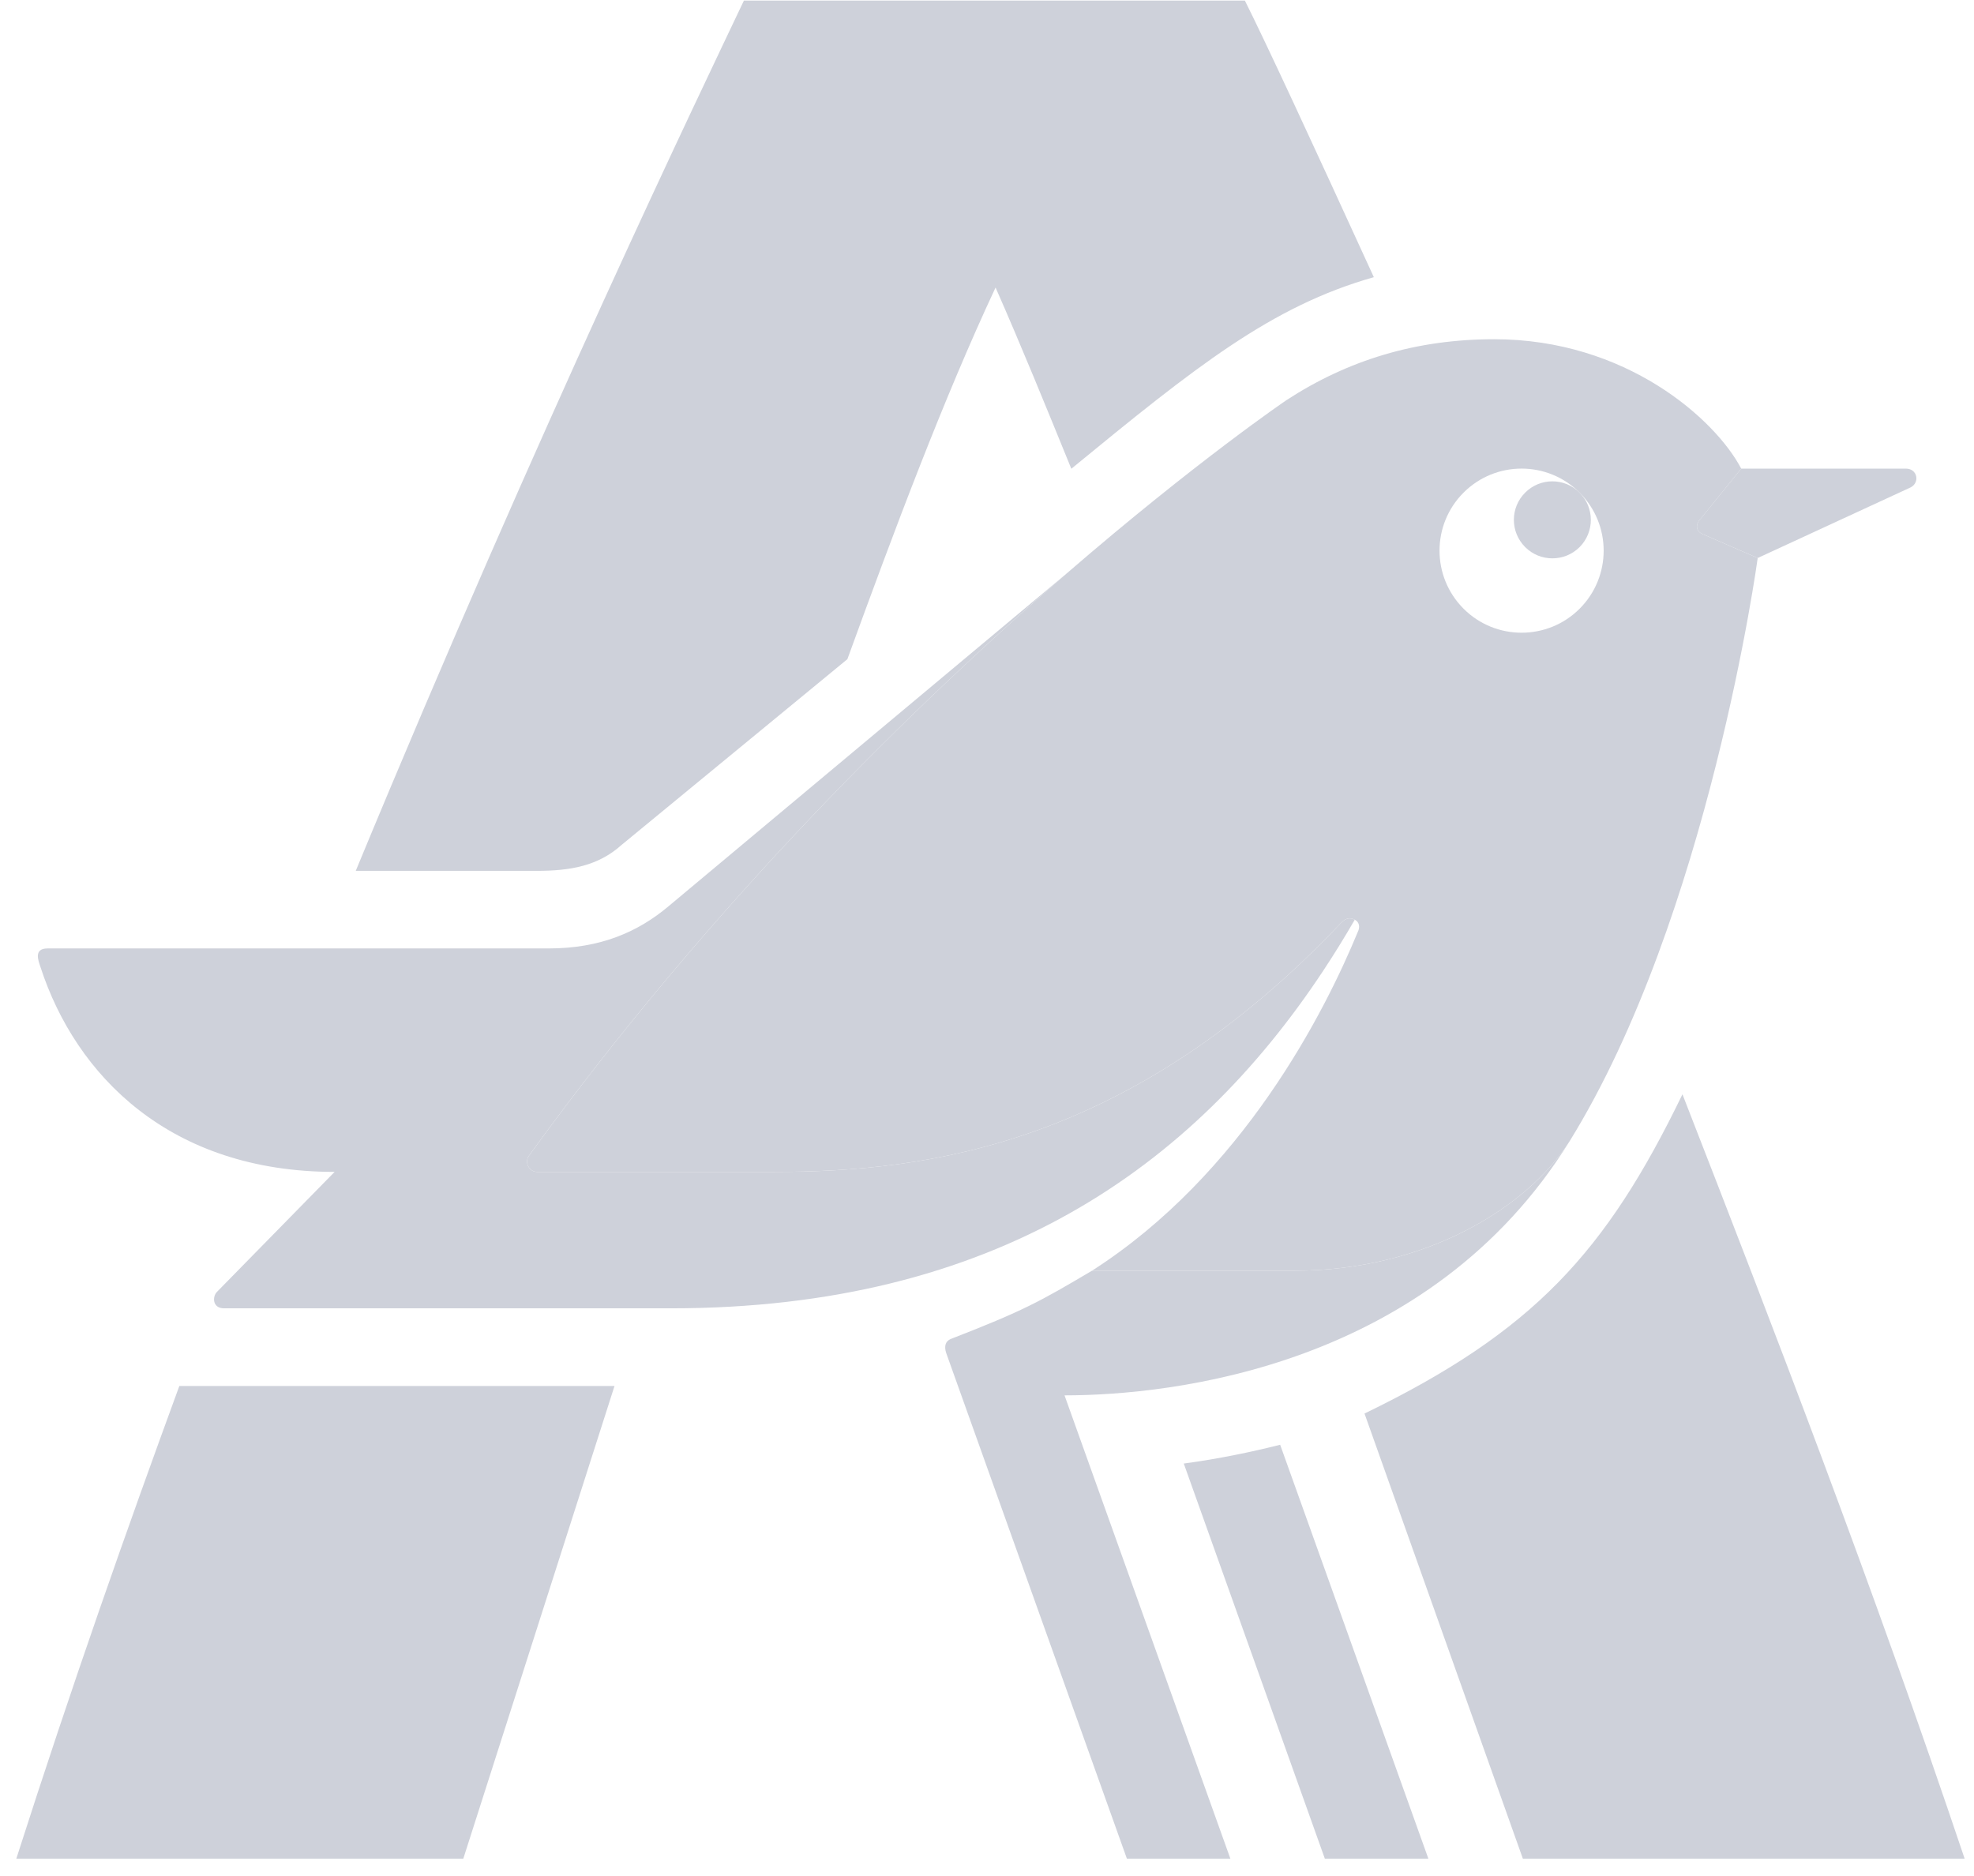
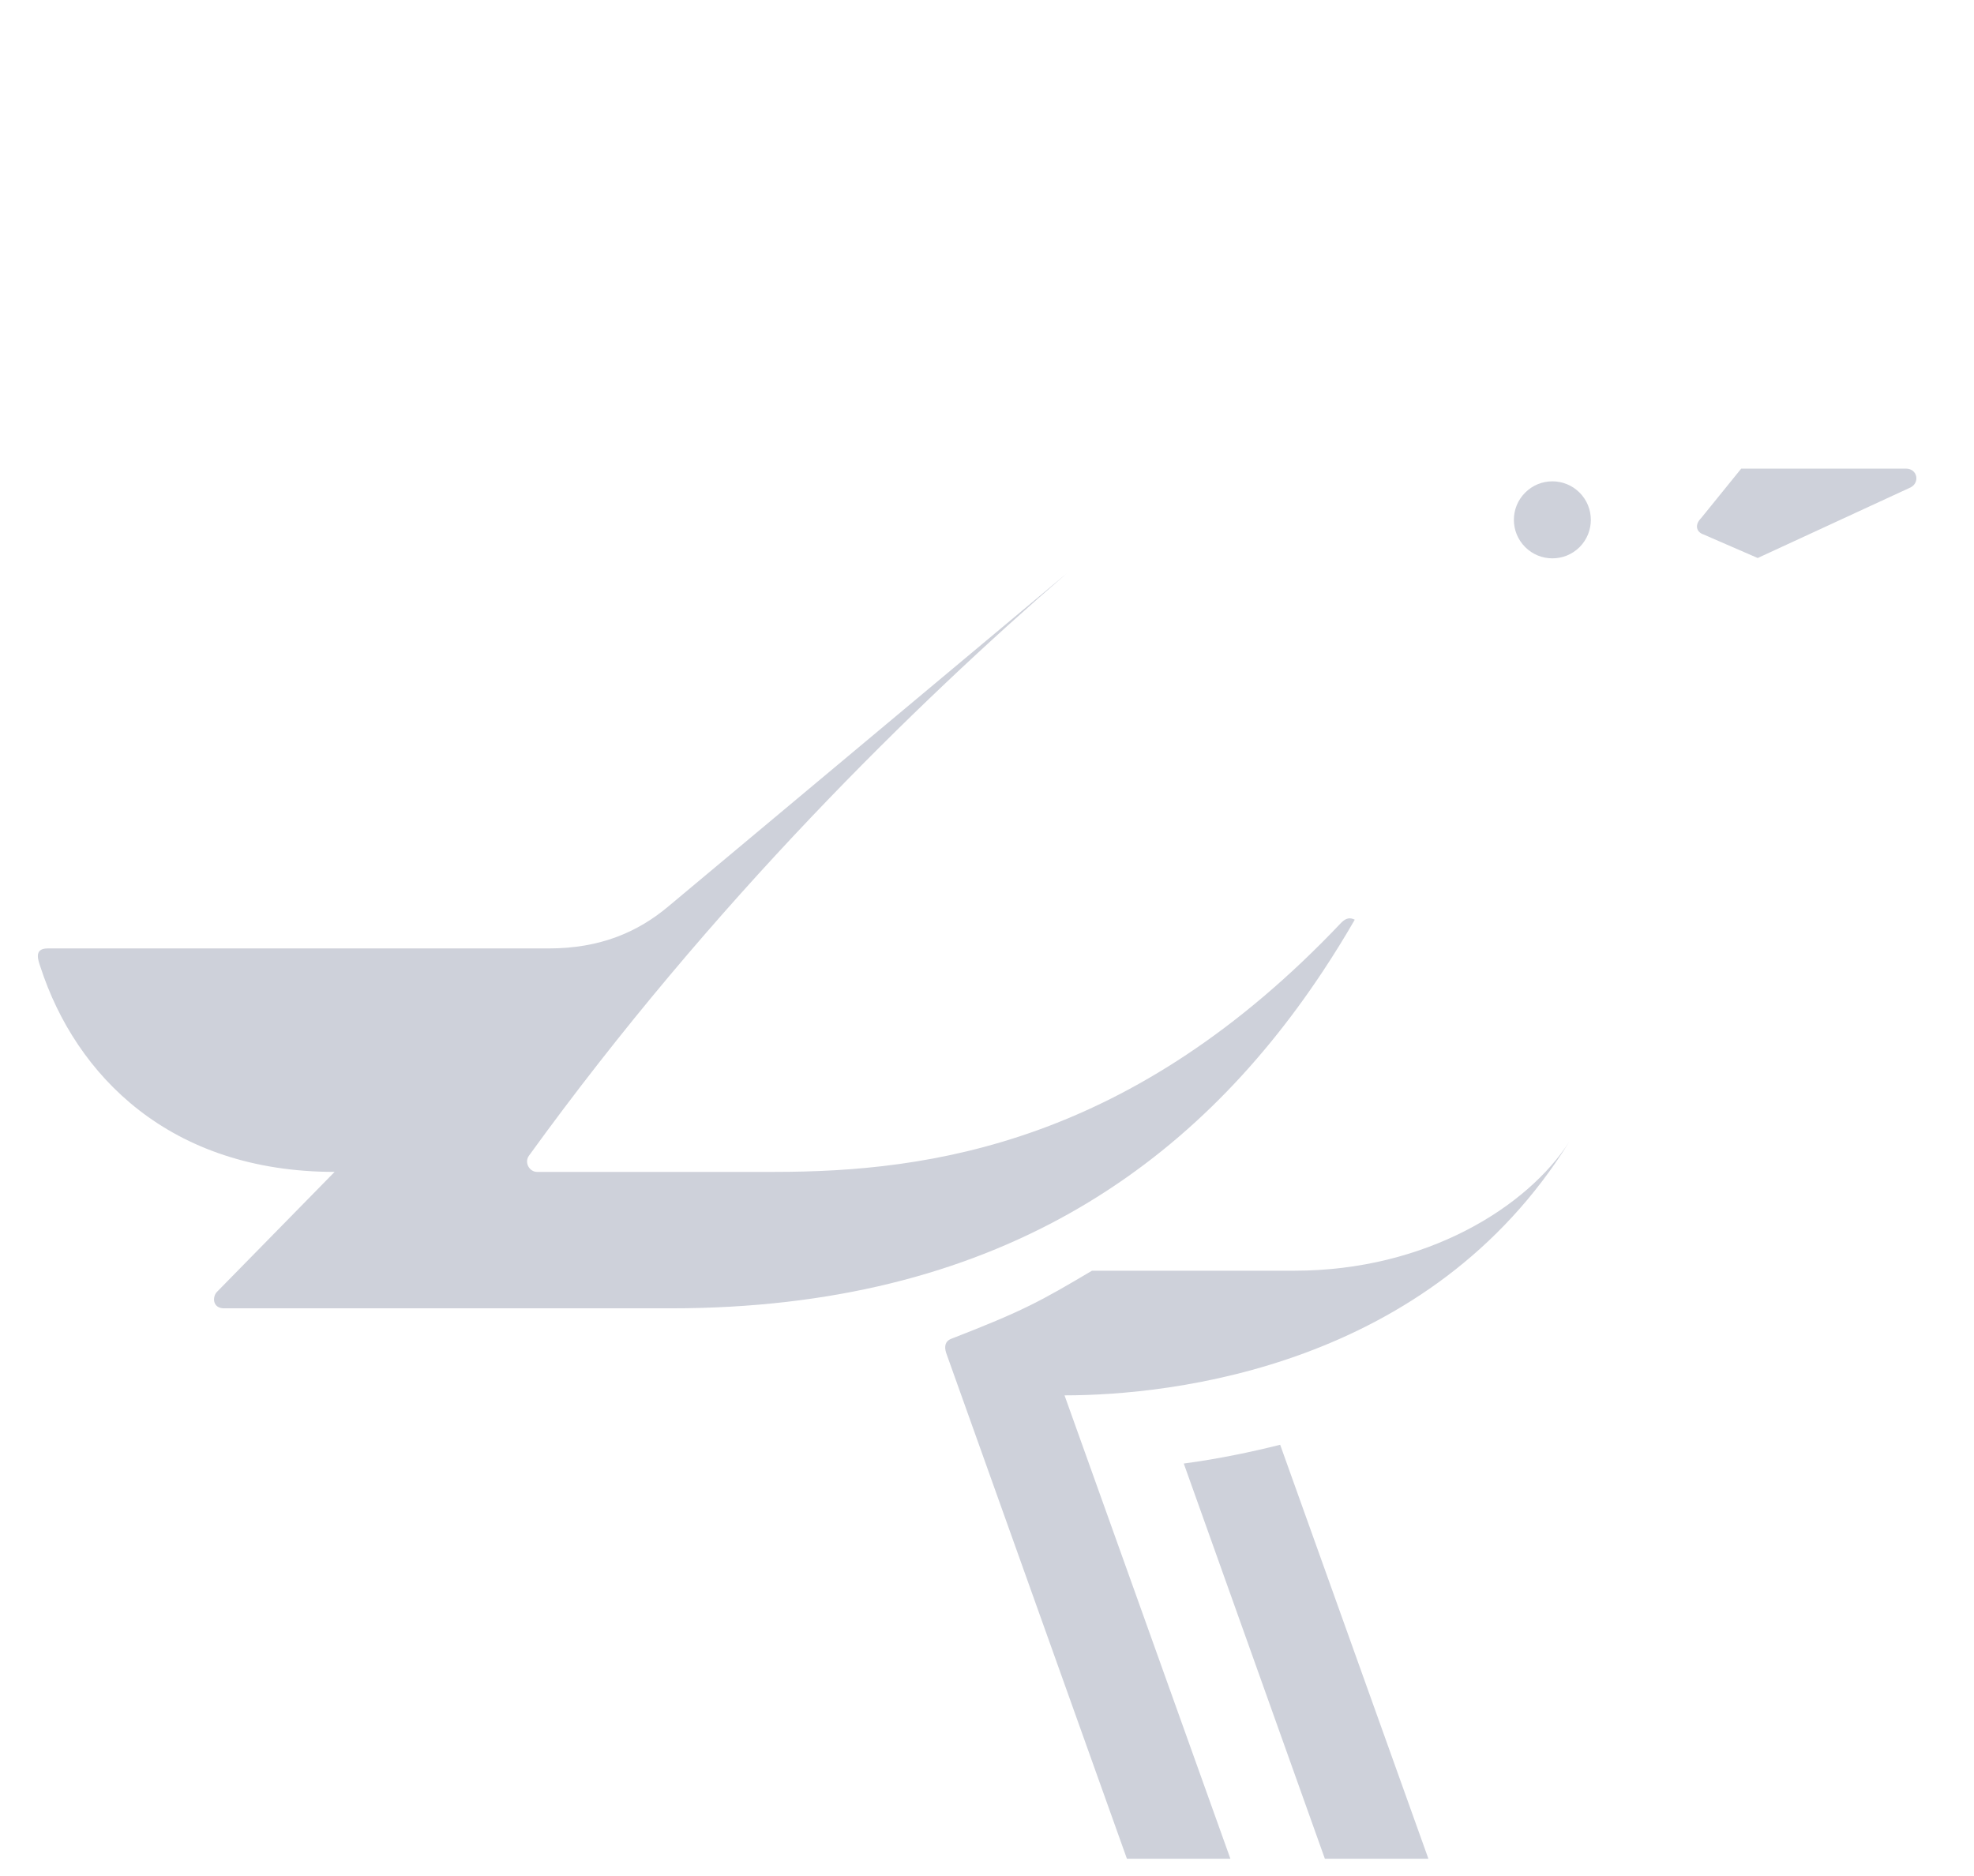
<svg xmlns="http://www.w3.org/2000/svg" width="121" height="115" viewBox="0 0 121 115" fill="none">
-   <path fill-rule="evenodd" clip-rule="evenodd" d="M106.731 28.726H116.822C117.546 28.726 117.69 29.591 117.11 29.88L107.742 34.206L104.423 32.764C103.992 32.619 103.847 32.186 104.278 31.755L106.731 28.726ZM93.488 33.536C92.565 32.612 92.565 31.119 93.488 30.198C94.408 29.275 95.903 29.275 96.824 30.198C97.743 31.119 97.743 32.612 96.826 33.536C95.903 34.457 94.408 34.457 93.488 33.536ZM79.337 77.894H66.936C63.765 79.771 62.754 80.343 58.286 82.076C57.967 82.202 57.855 82.507 57.999 82.94L69.076 113.939H75.419L65.252 85.535C71.86 85.535 87.653 83.782 96.206 69.966C93.643 73.977 87.428 77.894 79.337 77.894ZM72.562 89.715L81.21 113.939H87.556L78.47 88.564C76.742 88.997 74.722 89.426 72.562 89.715ZM81.1 59.52C81.778 58.496 82.426 57.447 83.043 56.377C82.756 56.233 82.508 56.267 82.221 56.554C69.389 70.11 56.99 71.837 47.472 71.837H32.911C32.476 71.837 32.116 71.288 32.419 70.85C43.691 55.269 56.199 43.096 65.386 35.149L40.984 55.549C39.11 57.128 36.804 58.139 33.631 58.139H2.919C2.053 58.139 2.34 58.865 2.486 59.294C4.648 65.928 10.416 71.837 20.51 71.837L13.3 79.191C13.011 79.478 13.011 80.2 13.735 80.2H41.128C60.932 80.2 73.107 71.595 81.1 59.52Z" fill="#CED1DA" />
-   <path fill-rule="evenodd" clip-rule="evenodd" d="M89.712 37.314C87.747 35.347 87.747 32.162 89.712 30.197C91.676 28.234 94.859 28.234 96.824 30.197C98.791 32.162 98.791 35.347 96.826 37.314C94.861 39.276 91.676 39.276 89.712 37.314ZM96.206 69.966C104.756 56.15 107.742 34.206 107.742 34.206L104.423 32.764C103.992 32.619 103.847 32.186 104.28 31.755L106.731 28.727C105.145 25.698 99.667 20.794 91.591 20.794C86.797 20.794 82.611 22.078 78.844 24.537C78.844 24.537 73.367 28.251 65.386 35.15C56.199 43.096 43.693 55.269 32.419 70.851C32.116 71.288 32.476 71.837 32.911 71.837H47.471C56.99 71.837 69.389 70.11 82.221 56.554C82.507 56.266 82.756 56.233 83.042 56.377C83.333 56.524 83.374 56.843 83.227 57.128C81.21 62.032 76.166 71.981 66.936 77.894H79.337C87.427 77.894 93.645 73.977 96.206 69.966ZM83.64 86.65L93.348 113.939H120.427C114.804 97.216 108.751 81.5 103.129 67.08C98.439 76.761 94.001 81.626 83.64 86.65ZM0.999 113.939H28.398L37.668 84.96H10.993C7.823 93.614 4.463 103.127 0.999 113.939ZM38.101 51.793L51.942 40.407C54.826 32.477 57.855 24.4 61.025 17.625C62.612 21.23 64.082 24.842 65.669 28.735C73.273 22.495 77.927 18.768 84.212 16.991C80.319 8.483 77.606 2.63 76.306 0.034H45.6C43.003 5.514 33.2 25.842 21.806 53.383H32.911C34.928 53.383 36.659 53.095 38.101 51.793Z" fill="#CED1DA" />
+   <path fill-rule="evenodd" clip-rule="evenodd" d="M106.731 28.726H116.822C117.546 28.726 117.69 29.591 117.11 29.88L107.742 34.206L104.423 32.764C103.992 32.619 103.847 32.186 104.278 31.755L106.731 28.726M93.488 33.536C92.565 32.612 92.565 31.119 93.488 30.198C94.408 29.275 95.903 29.275 96.824 30.198C97.743 31.119 97.743 32.612 96.826 33.536C95.903 34.457 94.408 34.457 93.488 33.536ZM79.337 77.894H66.936C63.765 79.771 62.754 80.343 58.286 82.076C57.967 82.202 57.855 82.507 57.999 82.94L69.076 113.939H75.419L65.252 85.535C71.86 85.535 87.653 83.782 96.206 69.966C93.643 73.977 87.428 77.894 79.337 77.894ZM72.562 89.715L81.21 113.939H87.556L78.47 88.564C76.742 88.997 74.722 89.426 72.562 89.715ZM81.1 59.52C81.778 58.496 82.426 57.447 83.043 56.377C82.756 56.233 82.508 56.267 82.221 56.554C69.389 70.11 56.99 71.837 47.472 71.837H32.911C32.476 71.837 32.116 71.288 32.419 70.85C43.691 55.269 56.199 43.096 65.386 35.149L40.984 55.549C39.11 57.128 36.804 58.139 33.631 58.139H2.919C2.053 58.139 2.34 58.865 2.486 59.294C4.648 65.928 10.416 71.837 20.51 71.837L13.3 79.191C13.011 79.478 13.011 80.2 13.735 80.2H41.128C60.932 80.2 73.107 71.595 81.1 59.52Z" fill="#CED1DA" />
</svg>